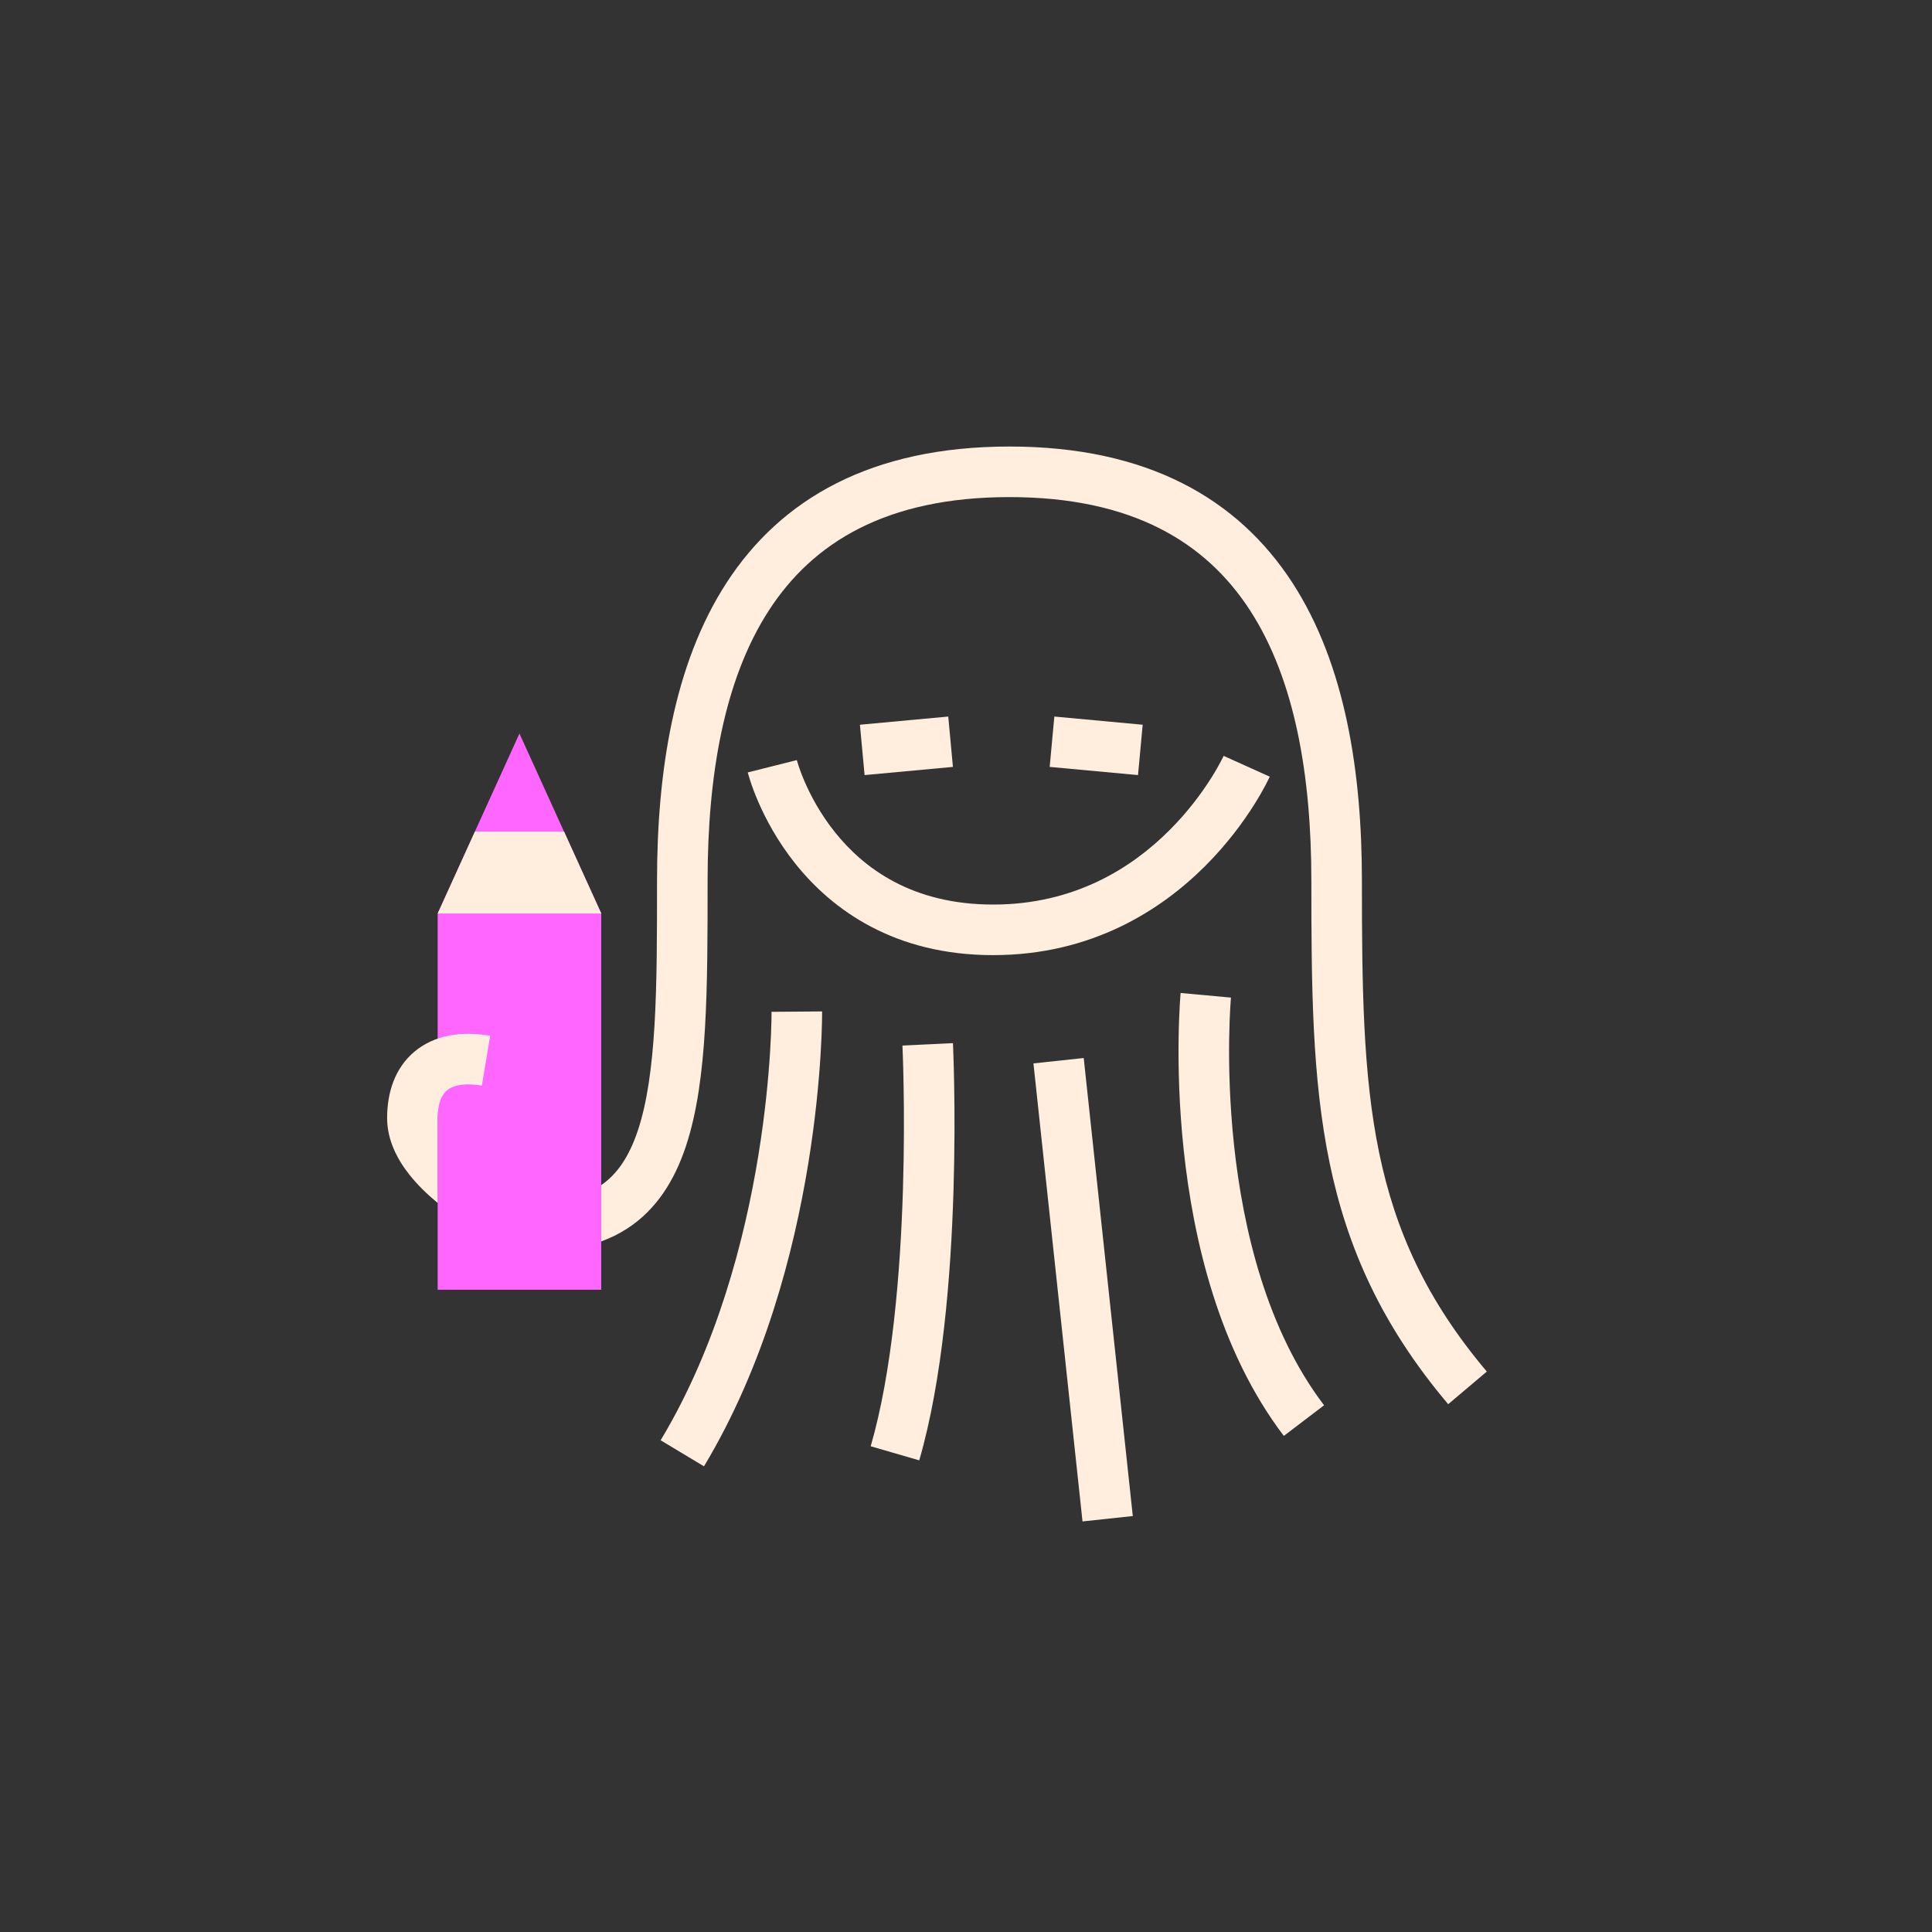
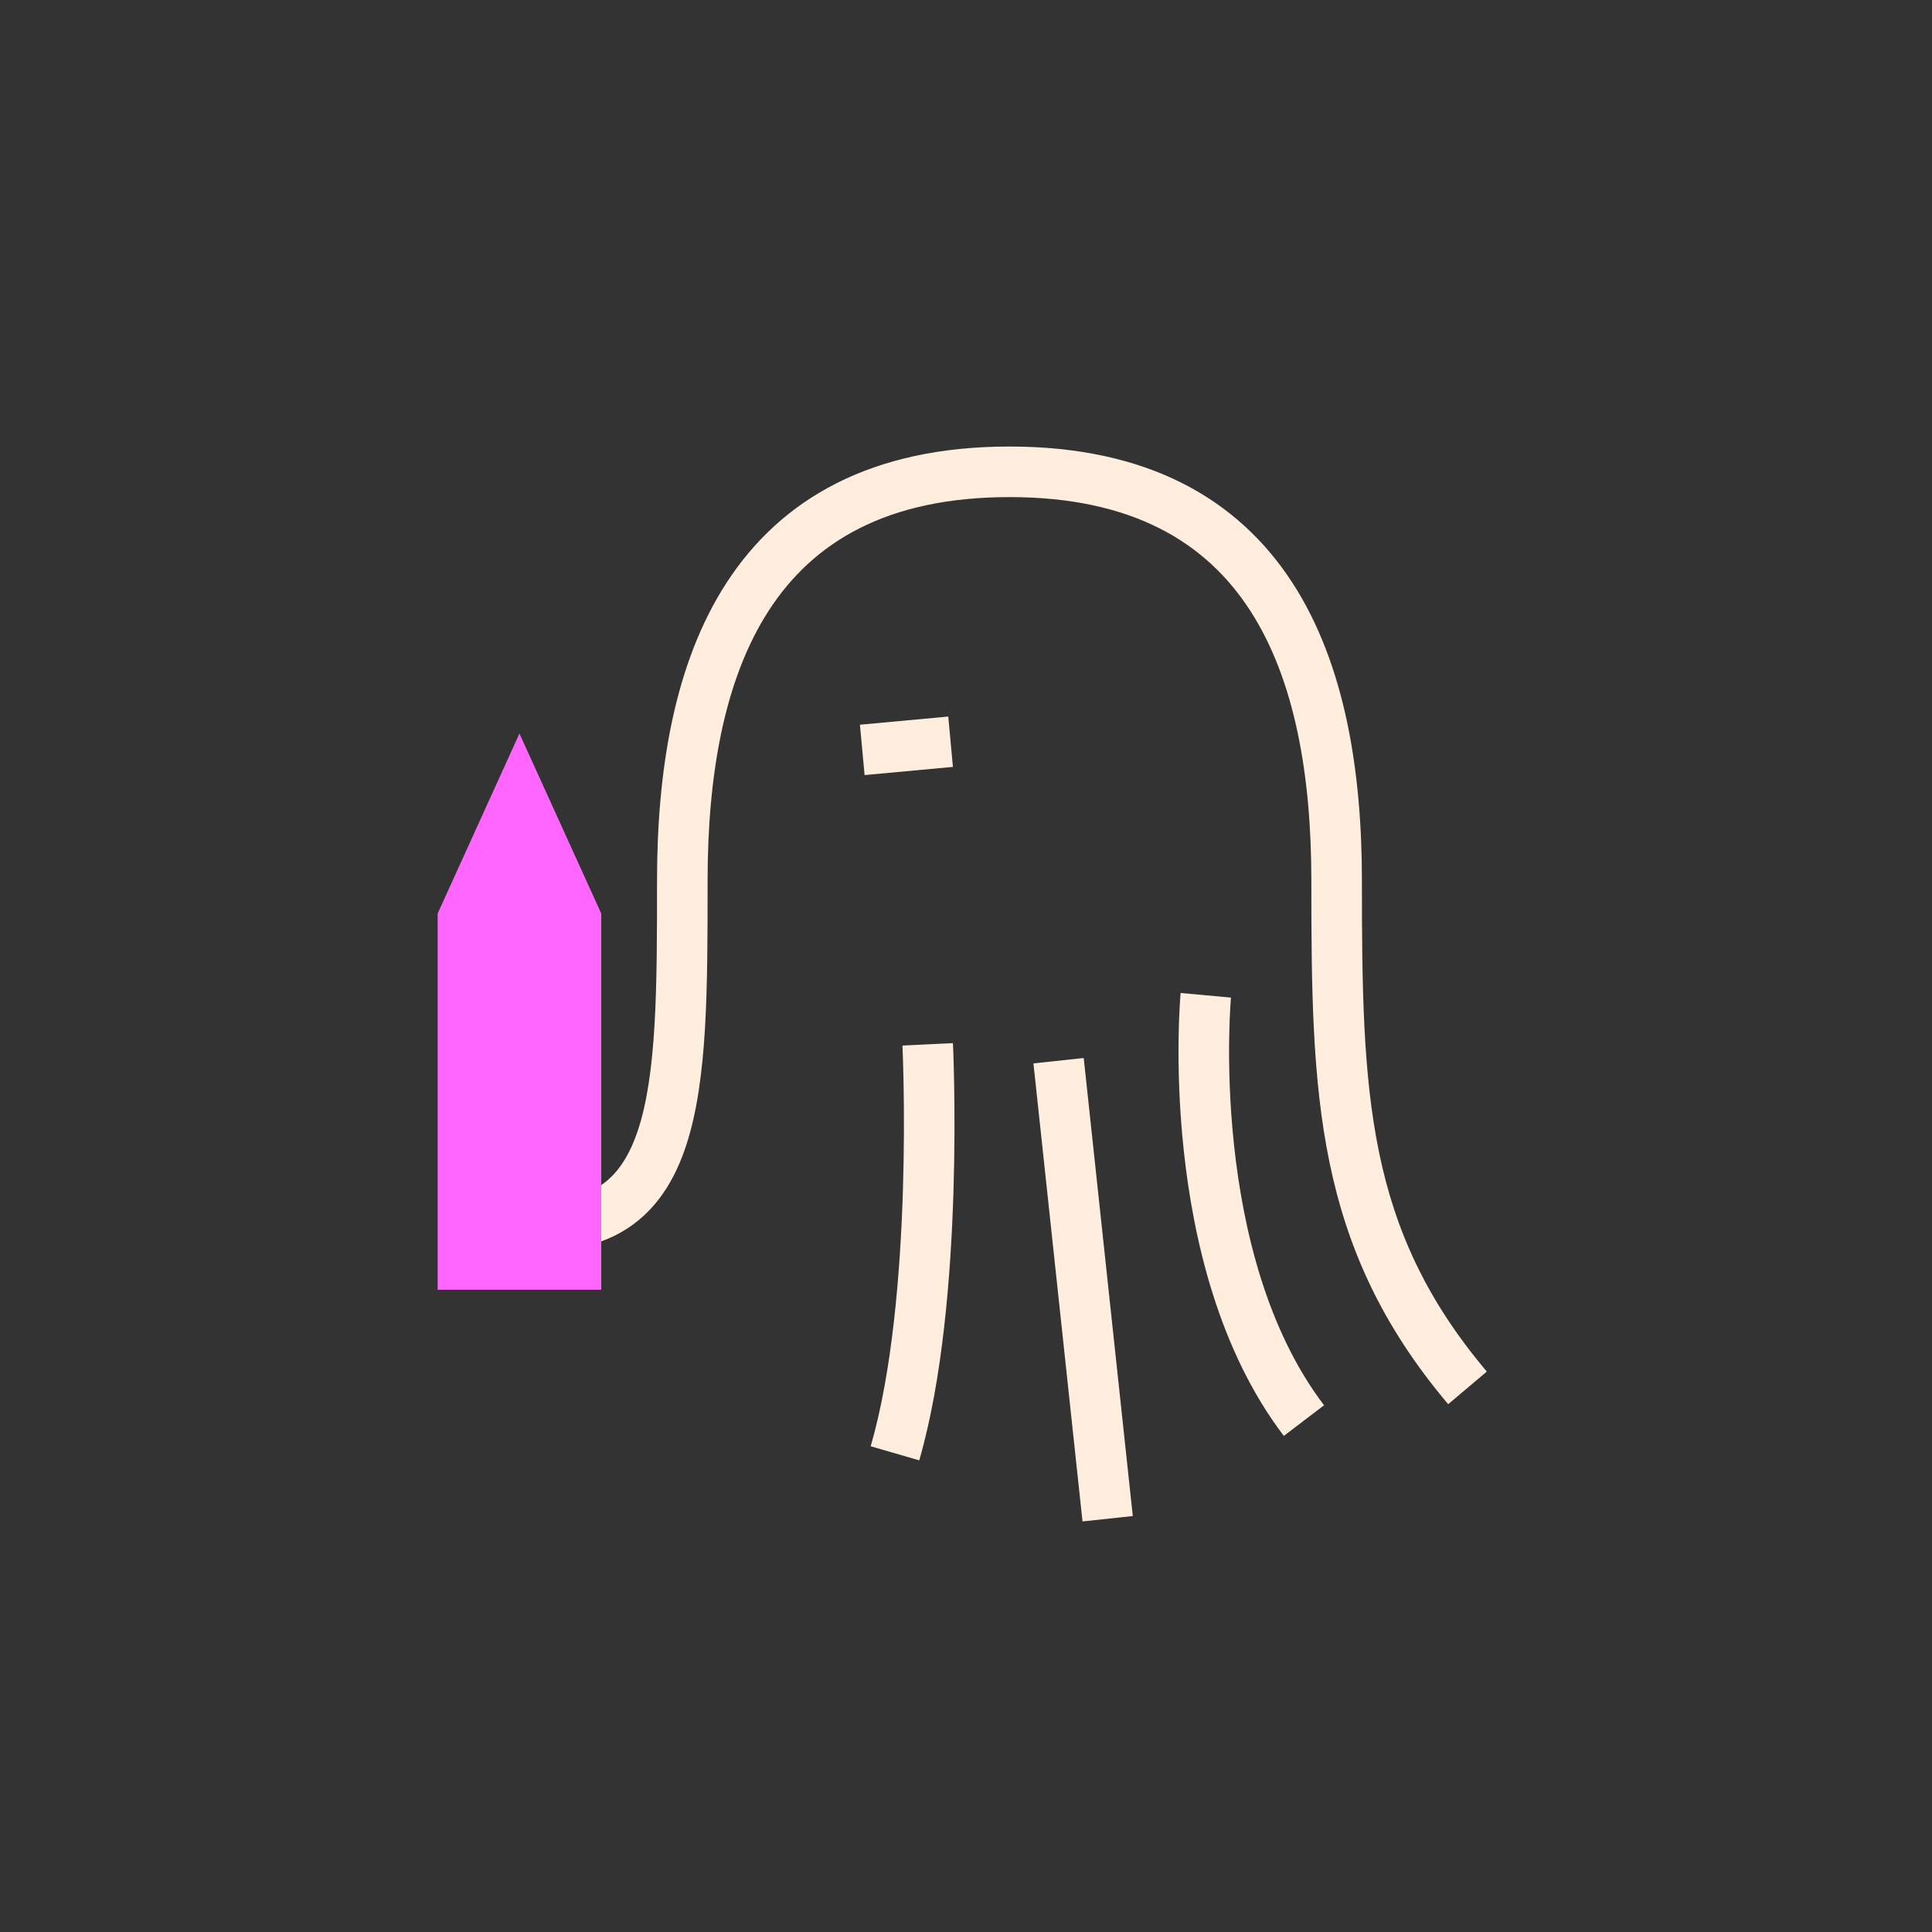
<svg xmlns="http://www.w3.org/2000/svg" fill="none" height="264" viewBox="0 0 264 264" width="264">
  <rect x="0" y="0" width="264" height="264" fill="#333333" stroke="none" />
  <path d="m70.981 100.236-11.176 24.589v51.411h22.352v-51.411z" fill="#f6f" />
  <g fill="#fed">
    <path d="m137.941 61.017c-18.895 0-31.239 7.173-38.663 18.619-7.248 11.174-9.498 25.952-9.498 40.718 0 7.293-.001 13.89-.343 19.706-.343 5.835-1.02 10.647-2.273 14.408-1.199 3.598-2.843 5.99-5.003 7.468v7.694c1.25-.454 2.421-1.031 3.515-1.736 4.015-2.587 6.489-6.582 8.042-11.241 1.541-4.622 2.261-10.148 2.616-16.188.355-6.038.355-12.828.355-20.038v-.073c0-14.292 2.221-27.455 8.385-36.958 5.987-9.231 15.997-15.47 32.866-15.47 16.87 0 26.879 6.239 32.866 15.47 6.164 9.502 8.385 22.666 8.385 36.958 0 29.012.403 49.873 18.699 71.524l5.277-4.459c-16.501-19.527-17.067-37.958-17.067-67.064 0-14.767-2.249-29.545-9.497-40.719-7.424-11.445-19.768-18.619-38.663-18.619z" />
-     <path d="m59.808 164.38c0-1.937-0-3.873-.001-5.81-0-1.935-.001-3.87-.001-5.805 0-2.143.632-3.239 1.272-3.773.643-.536 2.012-1.102 4.765-.643l1.136-6.815c-3.953-.659-7.614-.107-10.324 2.151-2.713 2.26-3.758 5.636-3.758 9.08 0 3.035 1.399 5.662 3.011 7.709 1.143 1.451 2.511 2.761 3.899 3.906z" />
    <path d="m164.767 136.001c-3.44-.32-3.44-.318-3.44-.318l-.001.012-.003.027-.008.092c-.003.038-.007.085-.011.139-.005.057-.01.123-.015.197-.022.29-.052.71-.082 1.248-.062 1.074-.129 2.62-.156 4.539-.054 3.833.053 9.176.7 15.233 1.282 12.011 4.731 27.289 13.679 39.041l5.497-4.186c-7.816-10.265-11.074-24.046-12.306-35.589-.611-5.721-.713-10.779-.662-14.402.025-1.81.089-3.256.145-4.242.029-.492.055-.87.074-1.119.009-.125.017-.218.022-.277l.005-.064.002-.013s0 .001-3.44-.318z" />
    <path d="m141.216 145.309 6.705 62.589 6.87-.737-6.706-62.588z" />
-     <path d="m135.708 130.514c13.452 0 22.944-6.146 28.987-12.189 3.013-3.012 5.192-6.019 6.623-8.278.717-1.132 1.25-2.084 1.611-2.766.18-.341.318-.616.413-.812.023-.046.043-.088.061-.125.02-.042.037-.079.052-.11.013-.029.024-.053.033-.071l.01-.024.004-.008.002-.004s.001-.003-3.149-1.421c-3.15-1.417-3.149-1.42-3.149-1.42l-.01.021c-.012.026-.034.073-.066.139-.064.131-.167.337-.309.606-.286.541-.73 1.335-1.34 2.299-1.224 1.932-3.096 4.514-5.672 7.089-5.134 5.134-12.965 10.164-24.101 10.164-11.066 0-17.676-4.96-21.611-9.879-2-2.5-3.32-5.012-4.138-6.9-.408-.94-.685-1.713-.857-2.237-.086-.261-.145-.459-.181-.583-.01-.036-.019-.066-.025-.089l-.014-.051s.001.003-3.35.841c-3.352.838-3.351.842-3.351.842l.001.004.003.01.006.026c.005.02.012.045.02.076.017.061.039.143.069.245.058.204.143.486.258.836.229.699.58 1.672 1.081 2.828.998 2.303 2.612 5.379 5.083 8.468 5.005 6.256 13.483 12.473 27.006 12.473z" />
    <path d="m126.765 142.706c-3.45.167-3.45.167-3.45.167l.001.02.003.069.003.077.009.206c.011.251.025.625.042 1.112.033.972.074 2.391.104 4.161.061 3.543.078 8.486-.095 14.081-.347 11.27-1.459 24.877-4.405 35.026l6.635 1.926c3.202-11.029 4.325-25.363 4.676-36.739.177-5.729.159-10.786.097-14.411-.031-1.814-.073-3.272-.107-4.28-.017-.504-.033-.896-.044-1.163-.005-.134-.01-.237-.013-.307l-.004-.081-.001-.029s0-.001-3.451.165z" />
-     <path d="m108.882 138.235c-3.454.028-3.454.027-3.454.027v.013.06c0 .056 0 .144-.001.262-.002.236-.006.593-.018 1.062-.022.938-.072 2.32-.18 4.067-.217 3.497-.669 8.441-1.608 14.196-1.884 11.555-5.698 26.165-13.347 38.885l5.921 3.561c8.277-13.768 12.287-29.334 14.245-41.334.983-6.022 1.456-11.199 1.685-14.88.114-1.842.167-3.312.191-4.329.013-.509.018-.905.02-1.178 0-.073.001-.137.001-.192v-.125-.086-.025l-.001-.011s0-.002-3.454.027z" />
    <path d="m129.576 97.914-12.07 1.118.637 6.88 12.07-1.118z" />
-     <path d="m144.072 97.914 12.071 1.118-.637 6.88-12.071-1.118z" />
-     <path d="m59.809 124.824 5.08-11.176h12.193l5.08 11.176z" />
  </g>
</svg>